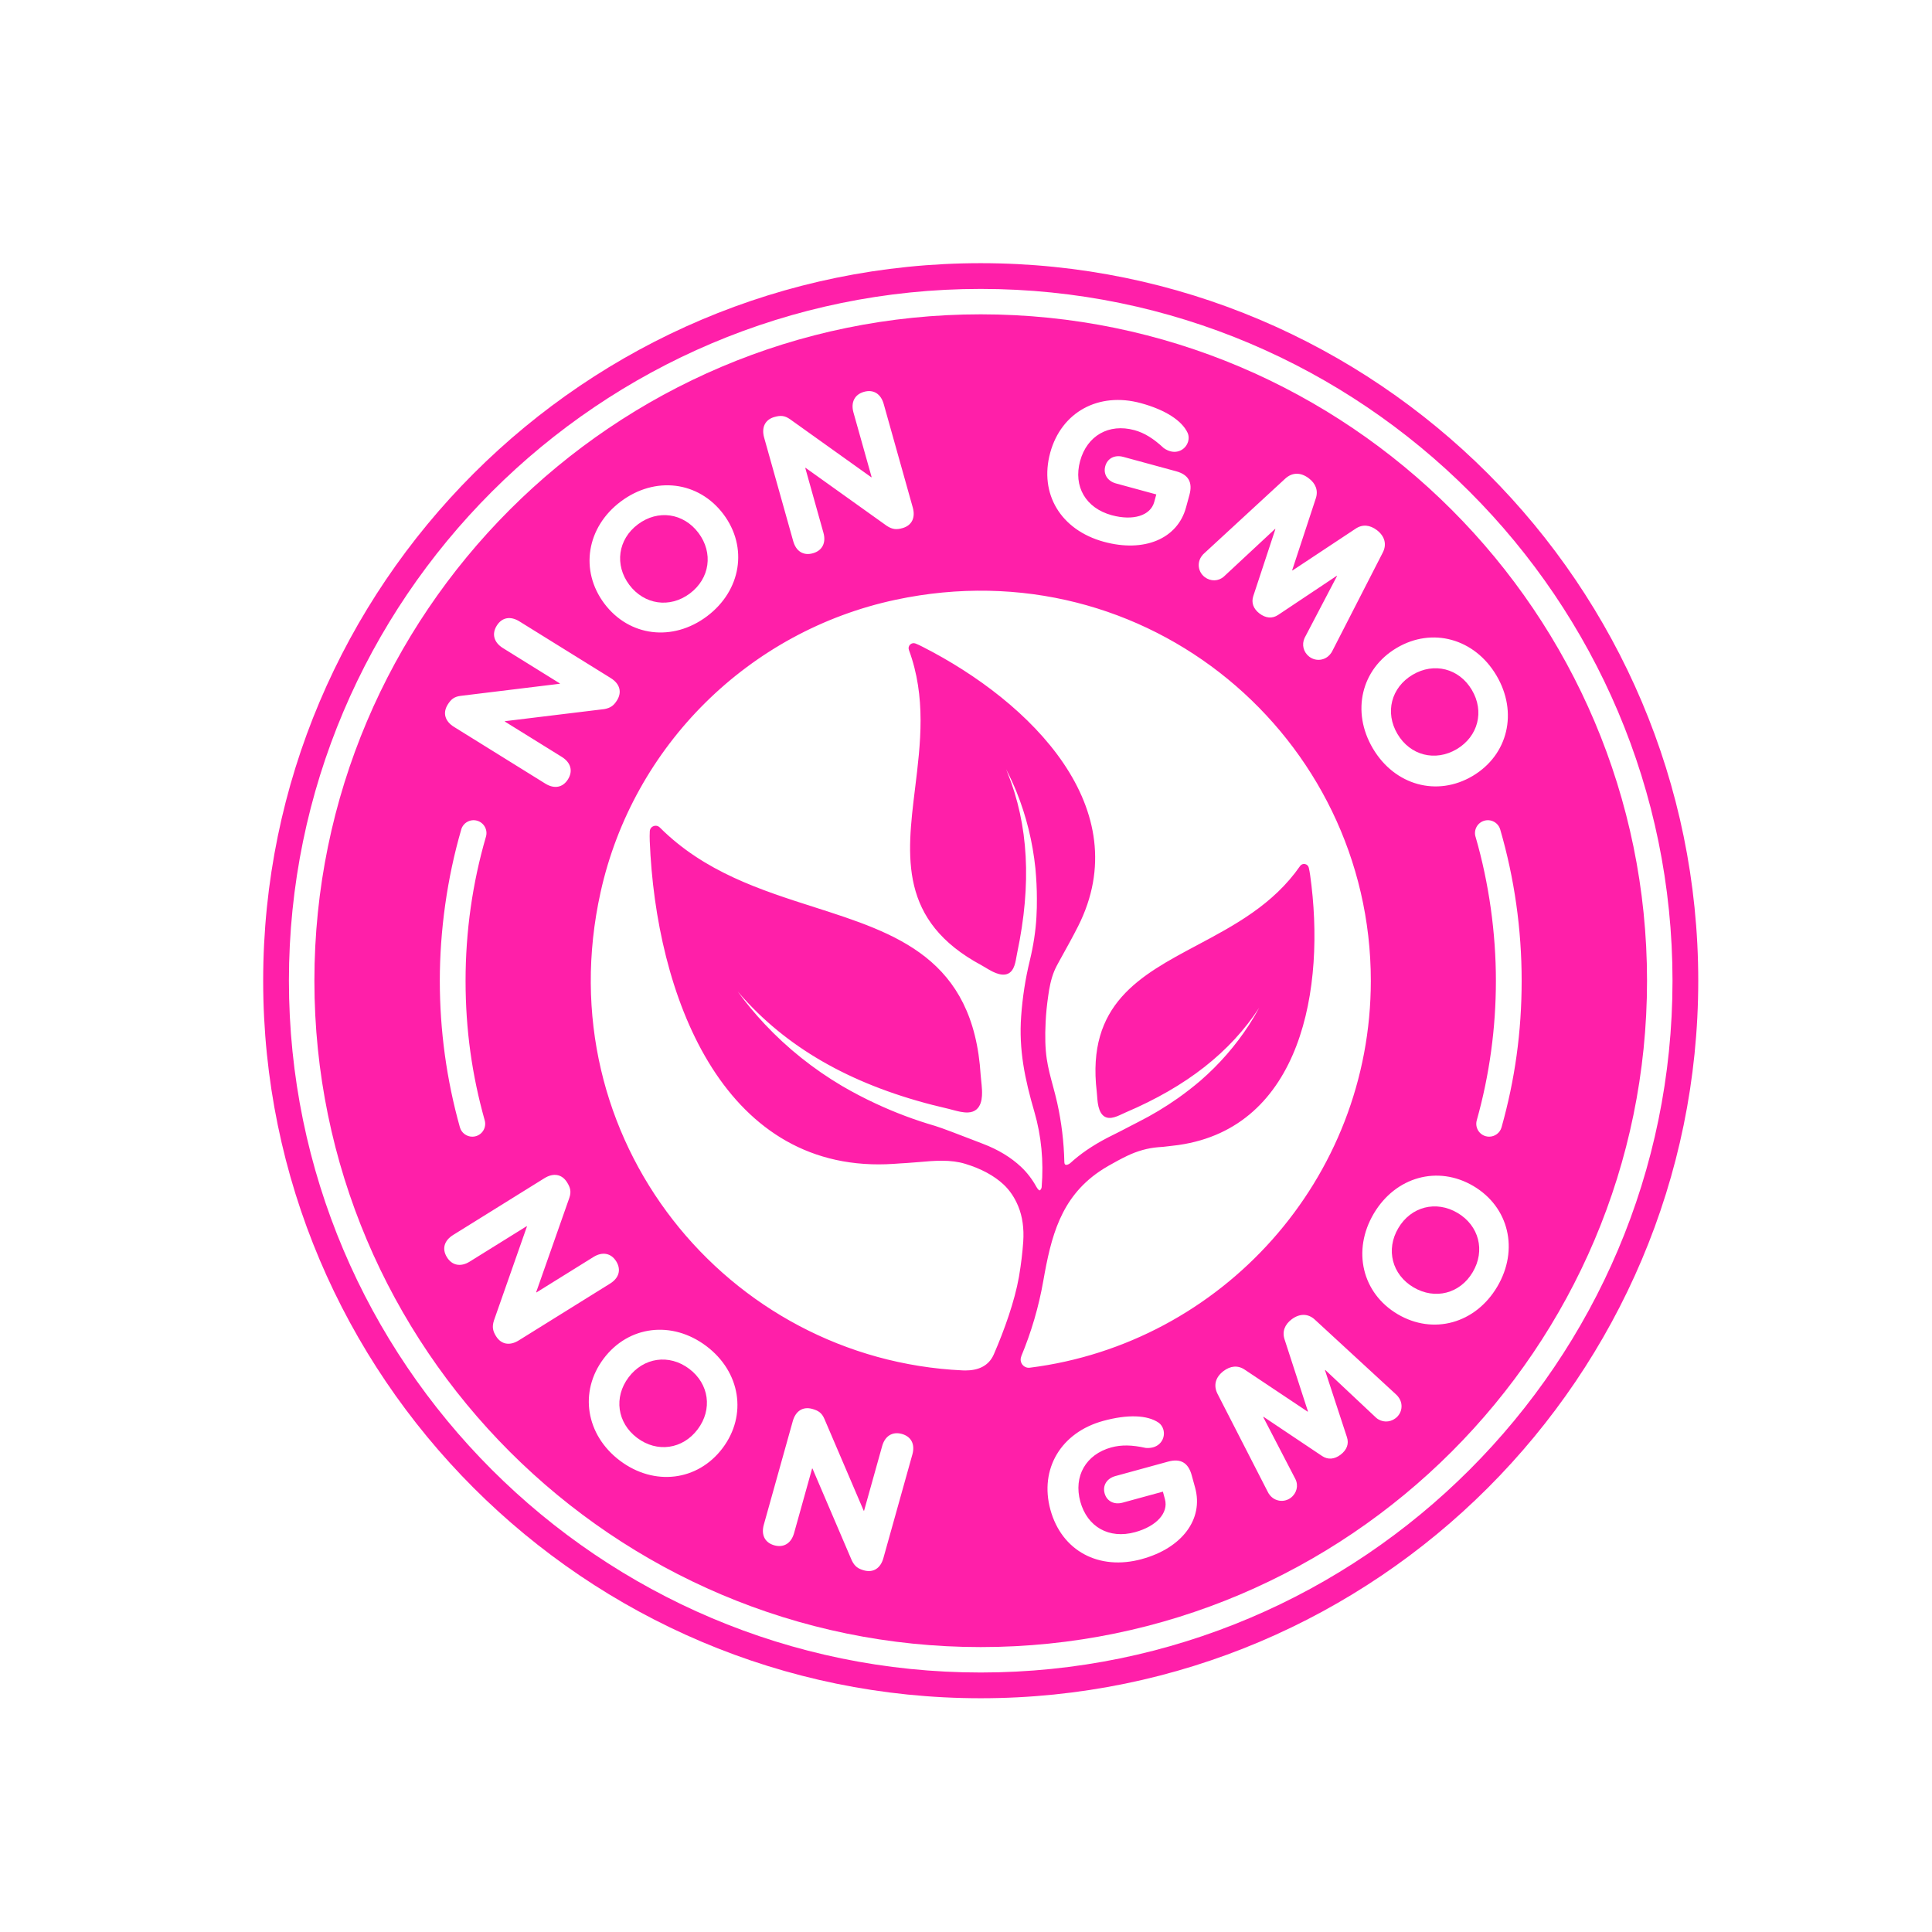
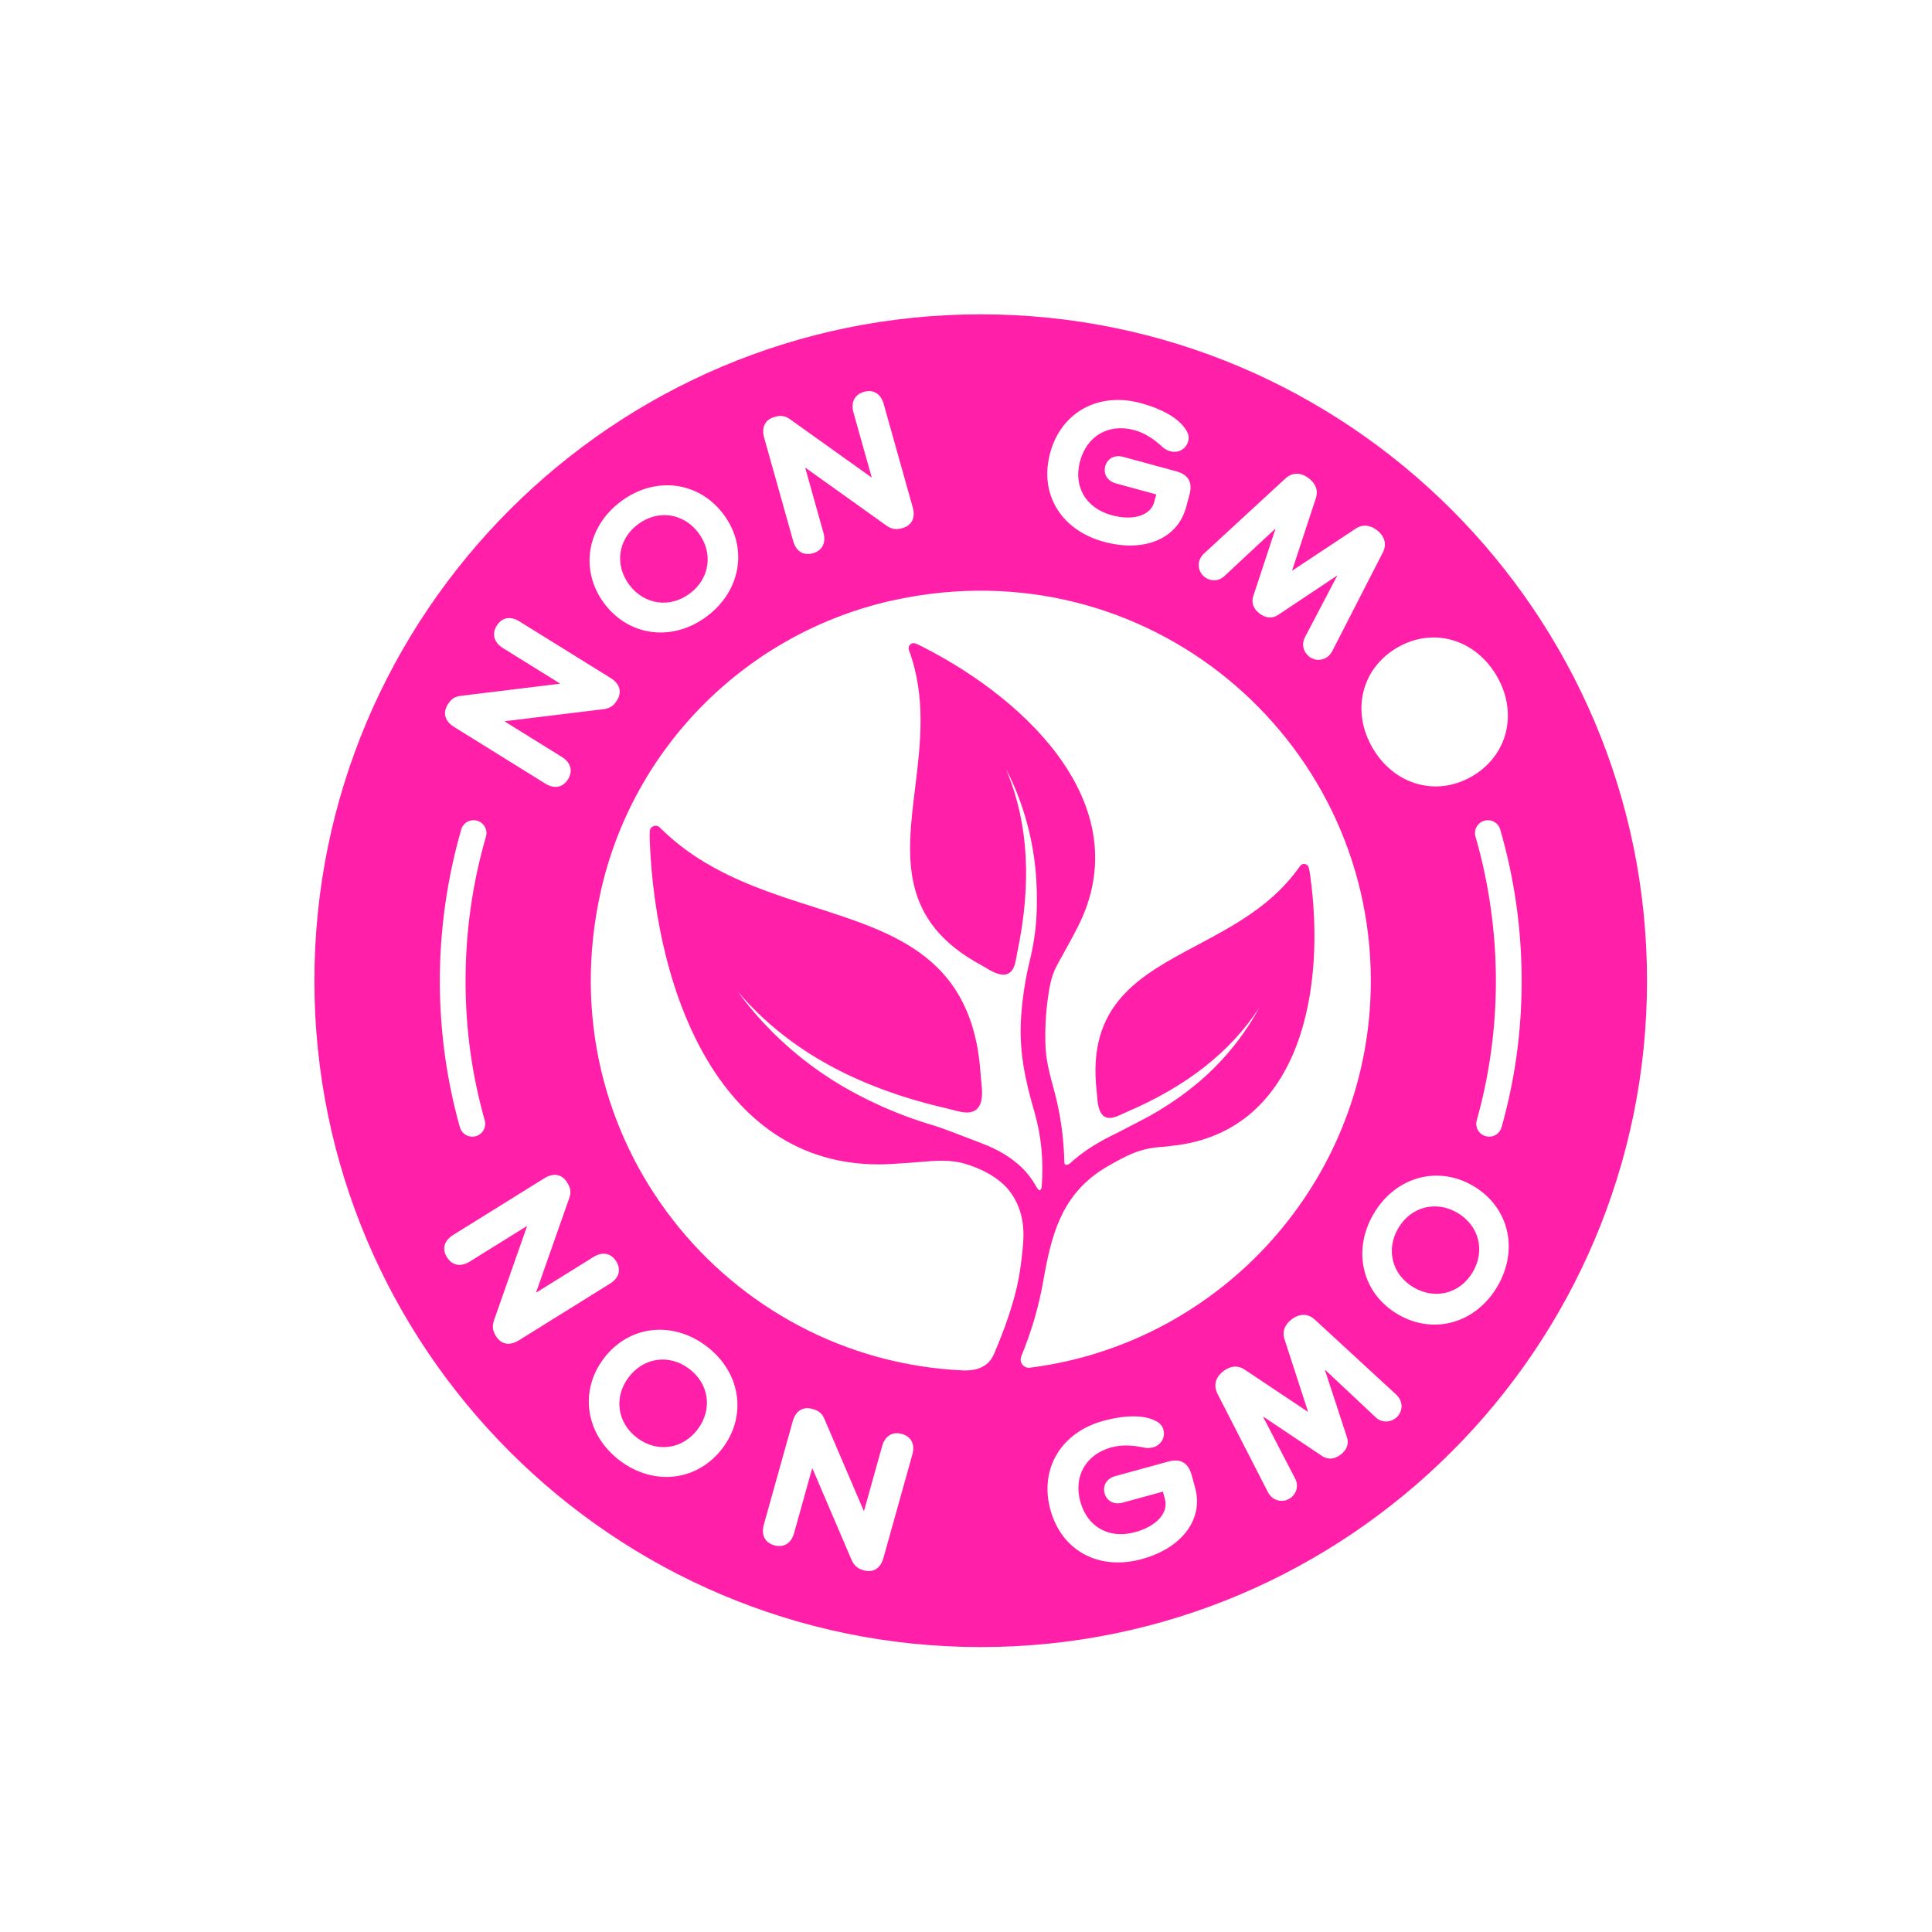
<svg xmlns="http://www.w3.org/2000/svg" version="1.0" preserveAspectRatio="xMidYMid meet" height="1000" viewBox="0 0 750 750" zoomAndPan="magnify" width="1000">
  <defs>
    <clipPath id="f3a6bfd54a">
-       <path clip-rule="nonzero" d="M 102.152 102.152 L 659.402 102.152 L 659.402 659.402 L 102.152 659.402 Z M 102.152 102.152" />
-     </clipPath>
+       </clipPath>
  </defs>
  <rect fill-opacity="1" height="900" y="-75" fill="#ffffff" width="900" x="-75" />
-   <rect fill-opacity="1" height="900" y="-75" fill="#ffffff" width="900" x="-75" />
-   <path fill-rule="nonzero" fill-opacity="1" d="M 565.496 290.824 C 573.793 285.895 576.34 276.18 571.367 267.828 C 566.406 259.453 556.68 257.016 548.371 261.945 C 540.074 266.859 537.527 276.574 542.5 284.941 C 547.453 293.312 557.188 295.738 565.496 290.824 Z M 565.496 290.824" fill="#ff1fa9" />
-   <path fill-rule="nonzero" fill-opacity="1" d="M 565.809 470.848 C 557.492 465.922 547.766 468.367 542.824 476.75 C 537.867 485.121 540.41 494.836 548.727 499.746 C 557.043 504.664 566.77 502.219 571.711 493.832 C 576.672 485.461 574.125 475.766 565.809 470.848 Z M 565.809 470.848" fill="#ff1fa9" />
+   <path fill-rule="nonzero" fill-opacity="1" d="M 565.809 470.848 C 557.492 465.922 547.766 468.367 542.824 476.75 C 537.867 485.121 540.41 494.836 548.727 499.746 C 557.043 504.664 566.77 502.219 571.711 493.832 C 576.672 485.461 574.125 475.766 565.809 470.848 M 565.809 470.848" fill="#ff1fa9" />
  <path fill-rule="nonzero" fill-opacity="1" d="M 267.52 531.359 C 259.734 525.5 249.809 526.973 244.008 534.691 C 238.211 542.402 239.566 552.344 247.34 558.184 C 255.113 564.043 265.039 562.582 270.84 554.852 C 276.656 547.141 275.293 537.199 267.527 531.359 Z M 267.52 531.359" fill="#ff1fa9" />
  <path fill-rule="nonzero" fill-opacity="1" d="M 380.711 122.02 C 238.082 122.02 122.047 238.066 122.047 380.719 C 122.047 523.367 238.082 639.395 380.711 639.395 C 523.34 639.395 639.375 523.348 639.375 380.719 C 639.375 238.086 523.34 122.02 380.711 122.02 Z M 572.785 324.805 C 572.012 322.148 573.539 319.379 576.184 318.605 C 578.84 317.832 581.613 319.359 582.387 322.016 C 587.898 340.988 590.703 360.742 590.703 380.711 C 590.703 400.68 588.074 419.168 582.902 437.609 C 582.285 439.812 580.277 441.254 578.086 441.254 C 577.645 441.254 577.188 441.195 576.734 441.066 C 574.074 440.324 572.535 437.566 573.277 434.906 C 578.207 417.352 580.707 399.109 580.707 380.711 C 580.707 362.312 578.051 342.875 572.797 324.801 Z M 580.895 262.18 C 589.379 276.48 585.469 293.051 571.668 301.234 C 557.867 309.41 541.453 304.891 532.969 290.578 C 524.484 276.27 528.395 259.699 542.195 251.523 C 555.996 243.34 572.41 247.871 580.895 262.18 Z M 466.562 215.797 C 466.875 215.383 467.105 215.098 467.637 214.652 L 498.918 185.812 C 501.645 183.312 504.93 183.285 508.074 185.668 C 510.734 187.695 511.832 190.41 510.777 193.523 L 501.617 221.379 L 501.73 221.469 L 526.199 205.27 C 528.914 203.41 531.828 203.773 534.484 205.781 C 537.555 208.121 538.469 211.34 536.742 214.598 L 517.328 252.48 C 517.039 253.109 516.816 253.41 516.496 253.82 C 514.516 256.422 510.871 256.91 508.27 254.938 C 505.965 253.18 505.254 250.207 506.441 247.652 L 519.023 223.625 L 518.91 223.539 L 496.172 238.711 C 493.887 240.238 491.355 239.996 488.93 238.156 C 486.57 236.352 485.672 233.98 486.527 231.387 L 495.098 205.414 L 494.988 205.316 L 475.117 223.812 C 473.043 225.684 469.988 225.785 467.672 224.023 C 465.07 222.039 464.59 218.398 466.555 215.797 Z M 407.68 175.773 C 412.012 159.945 426.48 152.035 442.895 156.504 C 452.352 159.086 458.832 163.246 461.059 168.09 C 461.492 169.043 461.547 170.215 461.258 171.289 C 460.43 174.301 457.43 176.031 454.348 175.188 C 453.492 174.945 452.664 174.578 451.766 173.945 C 447.766 170.234 444.277 168.043 440.355 166.977 C 430.453 164.277 421.988 169.137 419.297 178.949 C 416.598 188.832 421.469 197.246 431.57 200.004 C 439.887 202.266 446.609 200.176 448.07 194.879 L 448.871 191.934 L 433.242 187.676 C 429.941 186.777 428.227 184.078 429.055 180.988 C 429.898 177.902 432.754 176.461 436.055 177.359 L 456.555 182.941 C 461.352 184.238 463.07 187.254 461.738 192.125 L 460.41 197 C 457.098 209.184 444.152 214.586 428.531 210.324 C 411.828 205.77 403.332 191.75 407.688 175.77 Z M 300.645 161.875 C 302.926 161.23 304.543 161.242 306.668 162.73 L 338.227 185.27 L 338.367 185.227 L 331.312 160.129 C 330.215 156.184 331.754 153.141 335.398 152.109 C 339.109 151.07 341.945 152.898 343.055 156.828 L 354.34 197.023 C 355.438 200.965 353.973 203.992 350.328 205.02 C 348.047 205.664 346.473 205.562 344.301 204.168 L 312.746 181.625 L 312.602 181.656 L 319.645 206.77 C 320.762 210.699 319.215 213.754 315.57 214.777 C 311.84 215.82 309.016 213.992 307.918 210.051 L 296.633 169.867 C 295.535 165.922 296.988 162.898 300.645 161.867 Z M 240.992 194.684 C 254.309 184.695 271.191 186.785 280.836 199.613 C 290.461 212.453 287.746 229.254 274.445 239.242 C 261.145 249.223 244.25 247.141 234.605 234.312 C 224.98 221.473 227.68 204.672 240.988 194.684 Z M 173.77 273.566 C 175.031 271.551 176.23 270.465 178.789 270.137 L 217.285 265.438 L 217.363 265.324 L 195.219 251.57 C 191.75 249.41 190.82 246.129 192.82 242.91 C 194.848 239.621 198.176 239.066 201.645 241.227 L 237.102 263.234 C 240.57 265.395 241.543 268.605 239.547 271.832 C 238.305 273.848 237.074 274.832 234.531 275.277 L 196.031 279.961 L 195.961 280.094 L 218.105 293.836 C 221.574 295.996 222.504 299.277 220.508 302.496 C 218.477 305.785 215.148 306.34 211.68 304.191 L 176.223 282.164 C 172.754 280.004 171.781 276.793 173.777 273.566 Z M 179.043 322.016 C 179.816 319.359 182.586 317.832 185.246 318.605 C 187.891 319.379 189.418 322.148 188.645 324.805 C 183.387 342.871 180.734 361.688 180.734 380.719 C 180.734 399.746 183.234 417.359 188.164 434.914 C 188.906 437.57 187.367 440.328 184.707 441.07 C 184.254 441.203 183.789 441.258 183.348 441.258 C 181.164 441.258 179.148 439.816 178.531 437.613 C 173.359 419.172 170.734 400.031 170.734 380.719 C 170.734 361.402 173.535 340.988 179.051 322.023 Z M 192.57 518.73 C 191.316 516.715 190.973 515.176 191.715 512.703 L 204.555 476.121 L 204.48 475.988 L 182.336 489.758 C 178.867 491.918 175.512 491.285 173.508 488.074 C 171.469 484.805 172.438 481.574 175.91 479.414 L 211.355 457.371 C 214.824 455.215 218.141 455.777 220.137 458.988 C 221.398 461.004 221.84 462.574 221.012 465.016 L 208.152 501.598 L 208.242 501.73 L 230.383 487.961 C 233.84 485.805 237.207 486.434 239.211 489.645 C 241.238 492.934 240.281 496.148 236.809 498.301 L 201.367 520.352 C 197.898 522.512 194.566 521.938 192.57 518.727 Z M 280.516 562.148 C 270.871 574.961 253.977 577.043 240.676 567.043 C 227.395 557.043 224.691 540.23 234.332 527.414 C 243.977 514.59 260.859 512.516 274.16 522.52 C 287.461 532.52 290.156 549.312 280.516 562.148 Z M 354.172 564.66 L 342.93 604.855 C 341.832 608.801 339.016 610.629 335.363 609.609 C 333.078 608.969 331.793 608.07 330.664 605.754 L 315.41 570.102 L 315.266 570.059 L 308.254 595.168 C 307.156 599.098 304.254 600.906 300.598 599.898 C 296.887 598.855 295.414 595.824 296.512 591.887 L 307.754 551.691 C 308.852 547.746 311.684 545.918 315.328 546.938 C 317.613 547.578 318.996 548.422 320.027 550.805 L 335.281 586.445 L 335.426 586.492 L 342.449 561.379 C 343.547 557.449 346.434 555.641 350.09 556.648 C 353.805 557.691 355.277 560.723 354.176 564.668 Z M 396.426 526.562 C 400.371 517.078 403.258 507.246 405.012 497.207 C 408.012 480.094 411.711 465.086 426.754 454.785 C 428.895 453.324 431.141 452.059 433.867 450.586 C 435.082 449.93 436.324 449.301 437.566 448.699 C 441.465 446.816 445.637 445.656 449.625 445.344 C 450.254 445.289 450.867 445.246 451.539 445.199 C 452.227 445.133 452.898 445.047 453.578 444.969 C 454.832 444.828 456.094 444.684 457.348 444.516 L 457.547 444.484 C 505.145 437.641 514.789 383.73 508.586 339.648 C 508.445 338.676 508.273 337.73 508.074 336.848 C 507.906 336.117 507.332 335.562 506.59 335.418 C 505.848 335.273 505.117 335.574 504.688 336.191 C 494.273 351.188 479.191 359.219 464.621 366.973 C 442.57 378.715 421.727 389.801 425.754 423.785 C 425.812 424.227 425.844 424.738 425.887 425.312 C 425.953 426.168 426.016 427.141 426.152 428.094 C 426.754 432.379 428.582 434.34 431.539 433.922 C 432.98 433.711 434.352 433.066 435.68 432.438 C 436.109 432.238 436.555 432.023 436.965 431.852 C 460.605 421.77 477.562 408.469 488.824 391.199 C 487.605 393.457 486.277 395.695 484.879 397.867 C 479.664 405.898 473.309 413.195 465.969 419.555 C 463.168 421.926 460.242 424.207 457.254 426.324 C 452.426 429.723 447.297 432.812 442.012 435.48 C 440.629 436.168 439.27 436.879 437.914 437.598 C 436.098 438.551 434.227 439.535 432.344 440.453 C 426.117 443.48 421.043 446.711 416.816 450.336 C 416.43 450.68 416.043 451.023 415.66 451.363 C 415.129 451.863 414.445 452.195 413.934 452.195 C 413.719 452.195 413.203 452.195 413.176 451.066 C 413.008 443.367 412.078 435.648 410.406 428.125 C 409.922 425.941 409.336 423.754 408.766 421.637 C 407.824 418.168 406.863 414.582 406.34 411.012 C 405.754 406.957 405.629 402.441 405.91 396.789 C 406.066 393.488 406.395 390.133 406.926 386.52 C 407.324 383.633 407.926 380.262 409.227 377.051 C 409.816 375.633 410.582 374.234 411.332 372.875 L 412.461 370.836 C 414.445 367.266 416.492 363.566 418.375 359.848 C 418.406 359.793 418.473 359.691 418.488 359.637 C 441.582 313.957 400.434 272.602 358.164 251.09 C 357.223 250.59 356.305 250.172 355.418 249.816 C 354.676 249.527 353.879 249.672 353.305 250.227 C 352.75 250.77 352.562 251.57 352.836 252.312 C 359.582 270.566 357.367 288.641 355.219 306.121 C 351.977 332.535 348.918 357.492 381.016 374.715 C 381.43 374.945 381.902 375.227 382.414 375.531 C 383.211 376.008 384.109 376.551 385.039 377.031 C 386.57 377.785 391.211 380.117 393.355 375.887 C 394.043 374.527 394.312 372.977 394.574 371.473 C 394.672 370.93 394.762 370.398 394.871 369.887 C 400.512 343.117 399.27 320.188 391.062 299.832 C 390.906 299.422 390.75 299.02 390.574 298.617 C 392.047 301.473 393.387 304.375 394.586 307.312 C 398.398 316.75 400.867 326.77 401.941 337.066 C 402.328 341.293 402.516 345.137 402.516 348.836 C 402.547 351.051 402.484 353.41 402.34 356.035 C 402.043 361.41 401.168 367.094 399.758 372.938 C 398.043 379.949 396.934 387.207 396.414 394.48 C 395.473 407.48 397.801 418.793 401.586 431.762 C 404.242 440.945 405.188 450.746 404.367 460.891 C 404.324 461.391 403.855 462.109 403.559 462.109 C 403.402 462.109 402.859 461.695 402.316 460.711 C 400.688 457.766 398.703 455.172 396.391 453 C 392.434 449.27 387.43 446.242 381.547 444.016 C 380.805 443.73 379.605 443.273 378.148 442.699 C 373.062 440.742 365.387 437.77 363.035 437.086 C 355.164 434.801 347.441 431.898 340.039 428.445 C 335.609 426.387 331.199 424.09 326.957 421.617 C 315.773 415.004 305.645 406.922 296.875 397.574 C 293.102 393.562 289.574 389.301 286.375 384.879 C 286.961 385.578 287.559 386.266 288.16 386.938 C 288.914 387.781 289.676 388.609 290.441 389.422 C 309.316 409.402 334.738 422.816 368.164 430.434 C 368.766 430.578 369.395 430.746 370.035 430.922 C 371.895 431.418 373.824 431.918 375.738 431.863 C 381.539 431.633 381.277 425.262 381.211 423.18 C 381.152 421.895 381.012 420.609 380.898 419.465 C 380.812 418.711 380.742 418.008 380.699 417.426 C 377.91 371.945 347.957 362.355 316.246 352.199 C 295.191 345.477 273.438 338.5 256.137 321.23 C 255.48 320.574 254.539 320.375 253.676 320.719 C 252.836 321.031 252.293 321.805 252.25 322.703 C 252.191 323.934 252.18 325.203 252.234 326.516 C 254.582 385.84 280.078 454.234 344.156 451.953 L 344.344 451.938 C 346.016 451.883 347.688 451.77 349.359 451.641 C 350.273 451.582 351.203 451.527 352.117 451.473 C 353.715 451.371 355.332 451.227 356.934 451.098 C 359.781 450.84 362.707 450.598 365.562 450.598 C 369.074 450.598 371.965 450.973 374.648 451.781 C 380.848 453.656 385.891 456.367 389.621 459.855 C 392.004 462.098 393.918 464.941 395.289 468.297 C 396.918 472.254 397.562 476.871 397.219 482.023 C 396.918 486.32 396.391 490.695 395.648 495.082 C 395.617 495.336 395.559 495.609 395.516 495.879 C 393.887 505.02 389.988 516.105 385.812 525.73 C 383.773 530.418 379.574 532.012 374.746 532.012 C 374.391 532.012 374.035 532 373.672 531.984 C 282.34 527.754 211.883 442.219 233.156 346.297 C 245.773 289.457 290.766 244.949 347.719 232.82 C 445.543 212.008 532.152 286.445 532.152 380.723 C 532.152 457.762 474.312 521.559 399.777 530.941 C 397.363 531.238 395.523 528.812 396.465 526.566 Z M 443.262 605.238 C 426.578 609.812 412.137 602.051 407.762 586.066 C 403.434 570.238 411.879 556.07 428.273 551.586 C 437.734 549 445.434 549.27 449.816 552.312 C 450.672 552.926 451.316 553.898 451.621 554.973 C 452.449 557.984 450.723 561 447.648 561.84 C 446.793 562.07 445.887 562.172 444.789 562.086 C 439.461 560.91 435.352 560.812 431.406 561.883 C 421.523 564.598 416.676 573.082 419.367 582.898 C 422.082 592.777 430.535 597.551 440.633 594.781 C 448.949 592.512 453.672 587.297 452.23 582 L 451.434 579.055 L 435.805 583.328 C 432.52 584.227 429.648 582.785 428.805 579.695 C 427.965 576.609 429.691 573.914 432.992 573.008 L 453.473 567.395 C 458.27 566.078 461.289 567.805 462.613 572.676 L 463.953 577.551 C 467.281 589.723 458.883 600.965 443.254 605.23 Z M 541.738 550.562 C 539.438 552.32 536.379 552.223 534.242 550.395 L 514.469 531.82 L 514.359 531.918 L 522.875 557.891 C 523.746 560.504 522.828 562.875 520.402 564.723 C 518.043 566.508 515.52 566.75 513.234 565.223 L 490.52 550.012 L 490.387 550.113 L 502.883 574.195 C 504.125 576.695 503.395 579.664 501.102 581.426 C 498.5 583.395 494.855 582.898 492.871 580.297 C 492.559 579.883 492.34 579.582 492.059 578.965 L 472.645 541.098 C 470.973 537.797 471.836 534.629 474.973 532.238 C 477.629 530.223 480.543 529.879 483.258 531.738 L 507.637 548.008 L 507.75 547.922 L 498.691 520.023 C 497.637 516.91 498.75 514.195 501.406 512.168 C 504.496 509.84 507.832 509.82 510.508 512.355 L 541.809 541.195 C 542.34 541.641 542.551 541.938 542.863 542.352 C 544.848 544.953 544.348 548.598 541.734 550.566 Z M 581.238 499.477 C 572.766 513.809 556.371 518.332 542.559 510.164 C 528.746 501.992 524.832 485.441 533.297 471.109 C 541.77 456.801 558.168 452.258 571.98 460.422 C 585.793 468.598 589.711 485.148 581.238 499.477 Z M 581.238 499.477" fill="#ff1fa9" />
  <path fill-rule="nonzero" fill-opacity="1" d="M 267.809 230.383 C 275.594 224.543 276.949 214.609 271.152 206.887 C 265.355 199.156 255.426 197.703 247.637 203.543 C 239.863 209.371 238.5 219.312 244.293 227.039 C 250.098 234.75 260.023 236.223 267.809 230.383 Z M 267.809 230.383" fill="#ff1fa9" />
  <g clip-path="url(#f3a6bfd54a)">
    <path fill-rule="nonzero" fill-opacity="1" d="M 380.711 102.164 C 227.117 102.164 102.164 227.117 102.164 380.711 C 102.164 534.305 227.117 659.258 380.711 659.258 C 534.305 659.258 659.258 534.305 659.258 380.711 C 659.258 227.117 534.305 102.164 380.711 102.164 Z M 380.711 649.266 C 232.633 649.266 112.156 528.793 112.156 380.711 C 112.156 232.629 232.633 112.156 380.711 112.156 C 528.789 112.156 649.266 232.629 649.266 380.711 C 649.266 528.793 528.793 649.266 380.711 649.266 Z M 380.711 649.266" fill="#ff1fa9" />
  </g>
</svg>